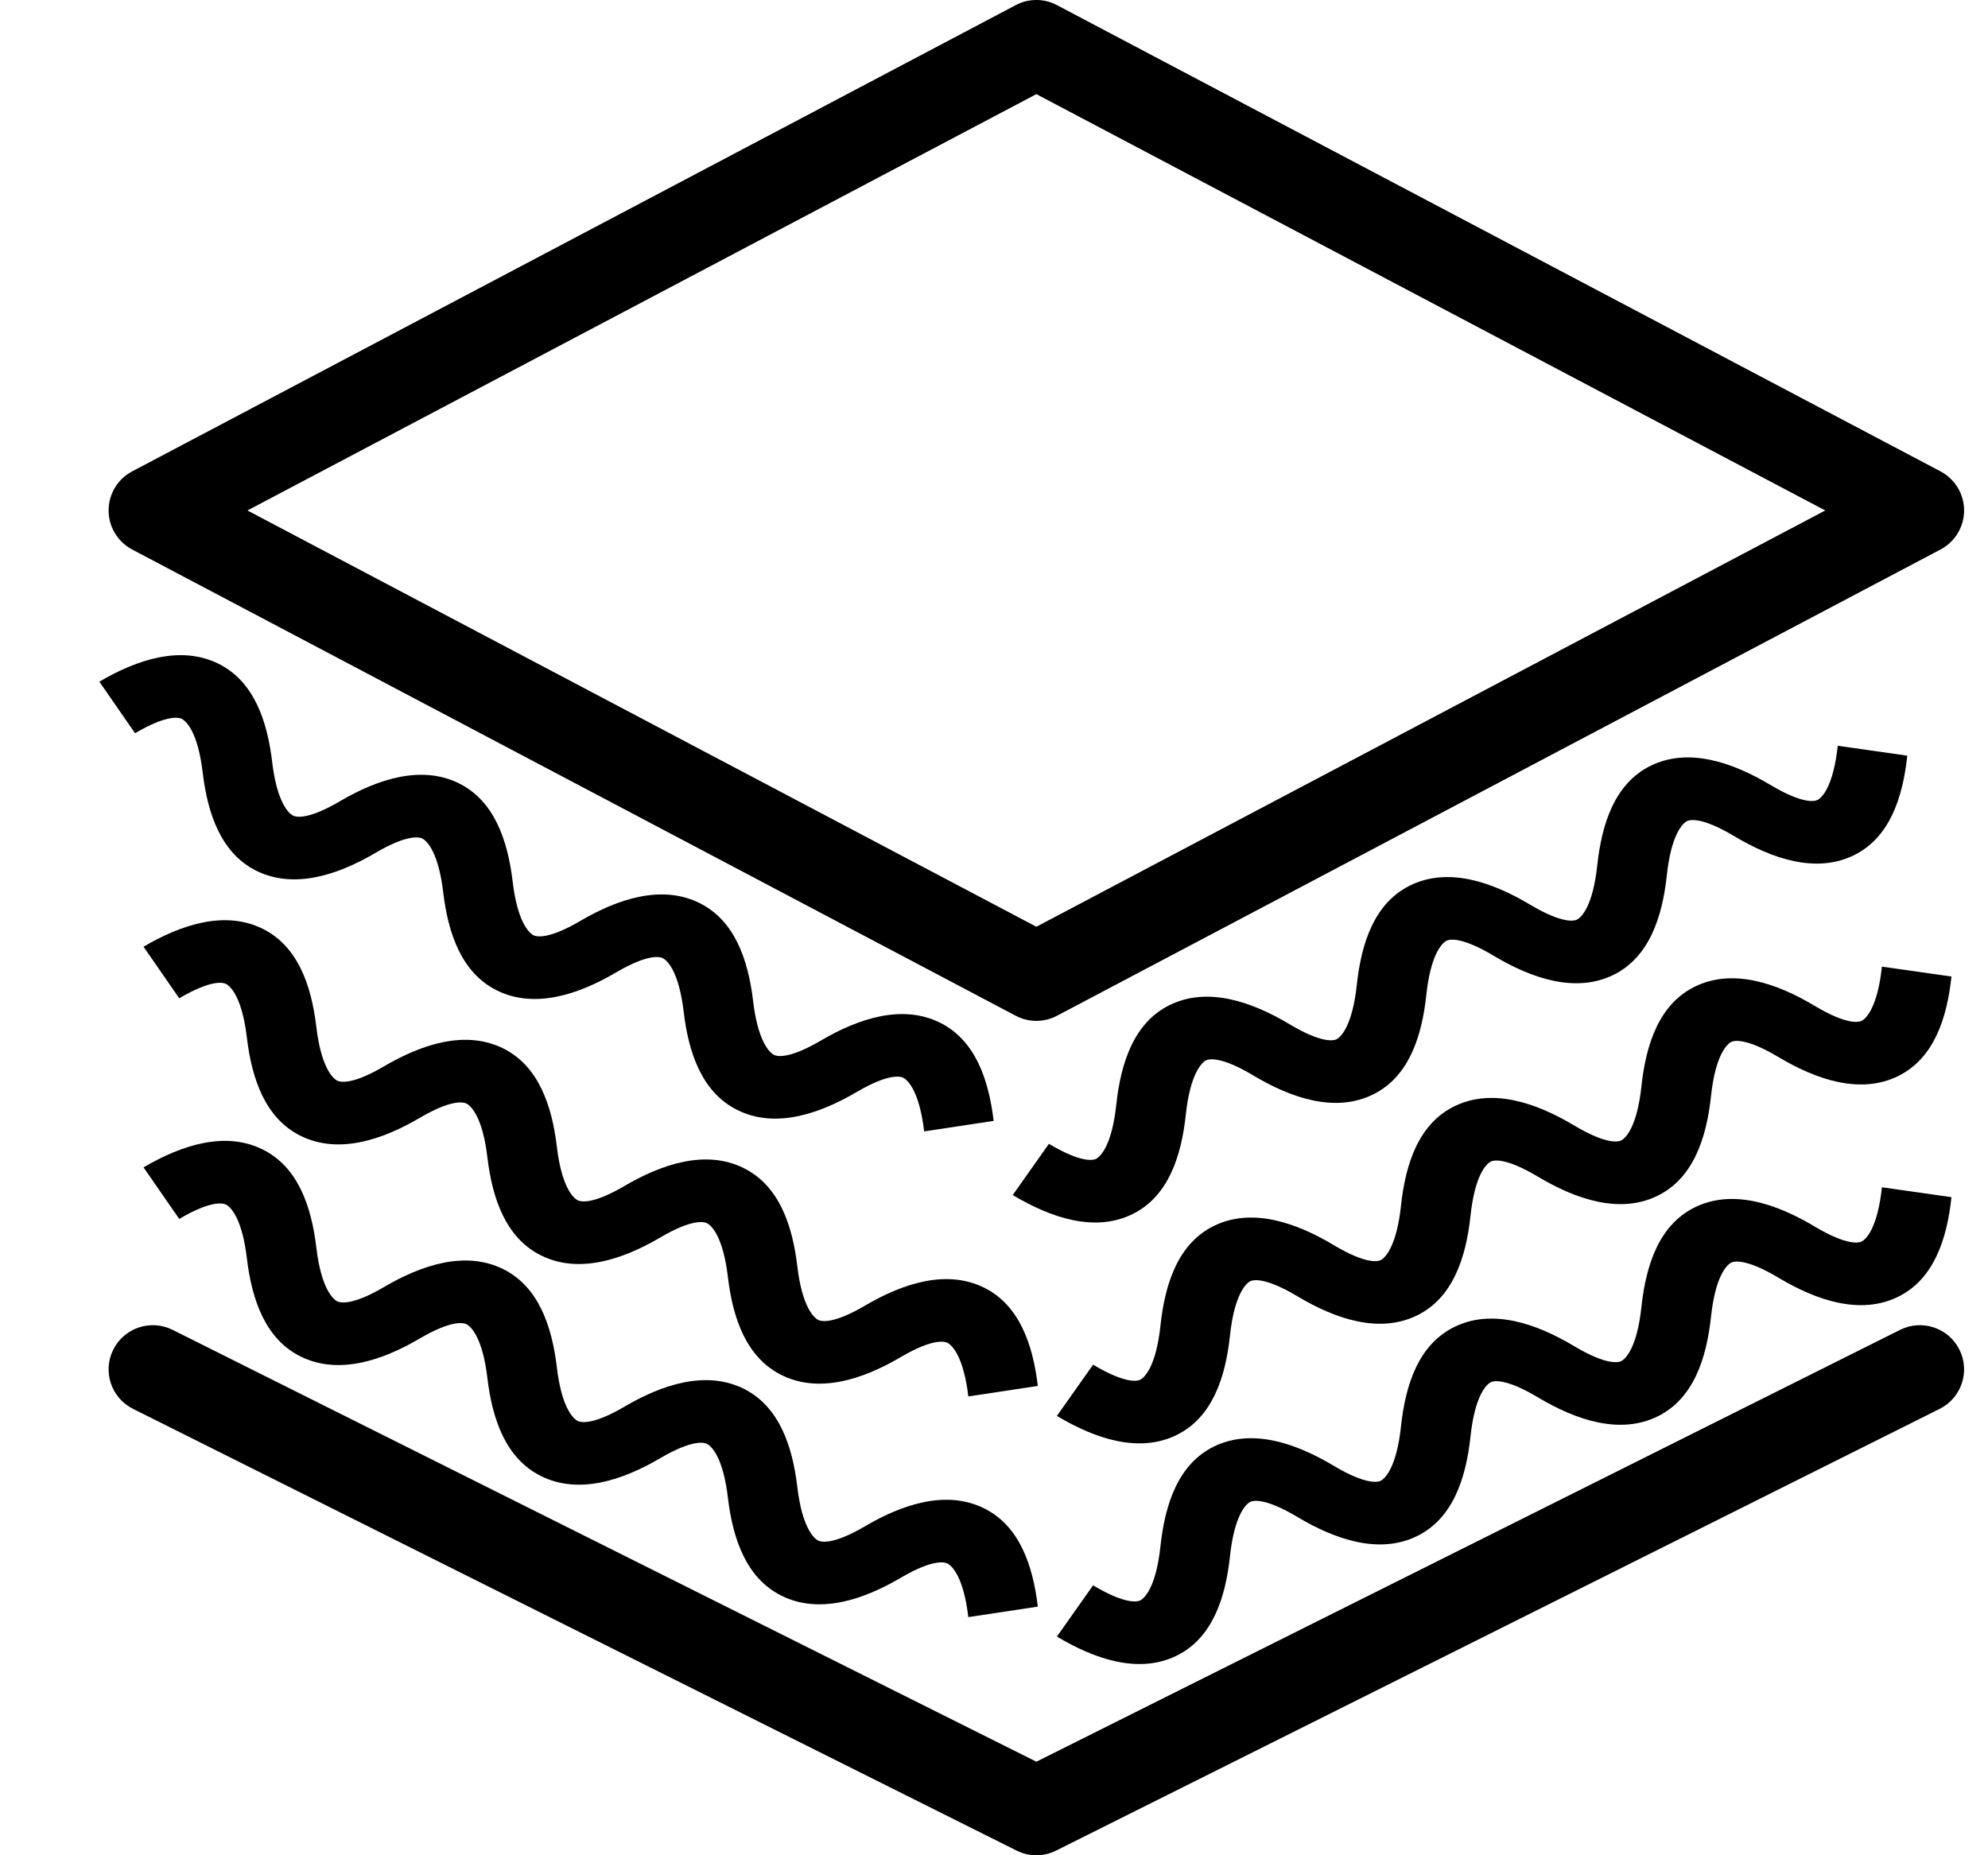
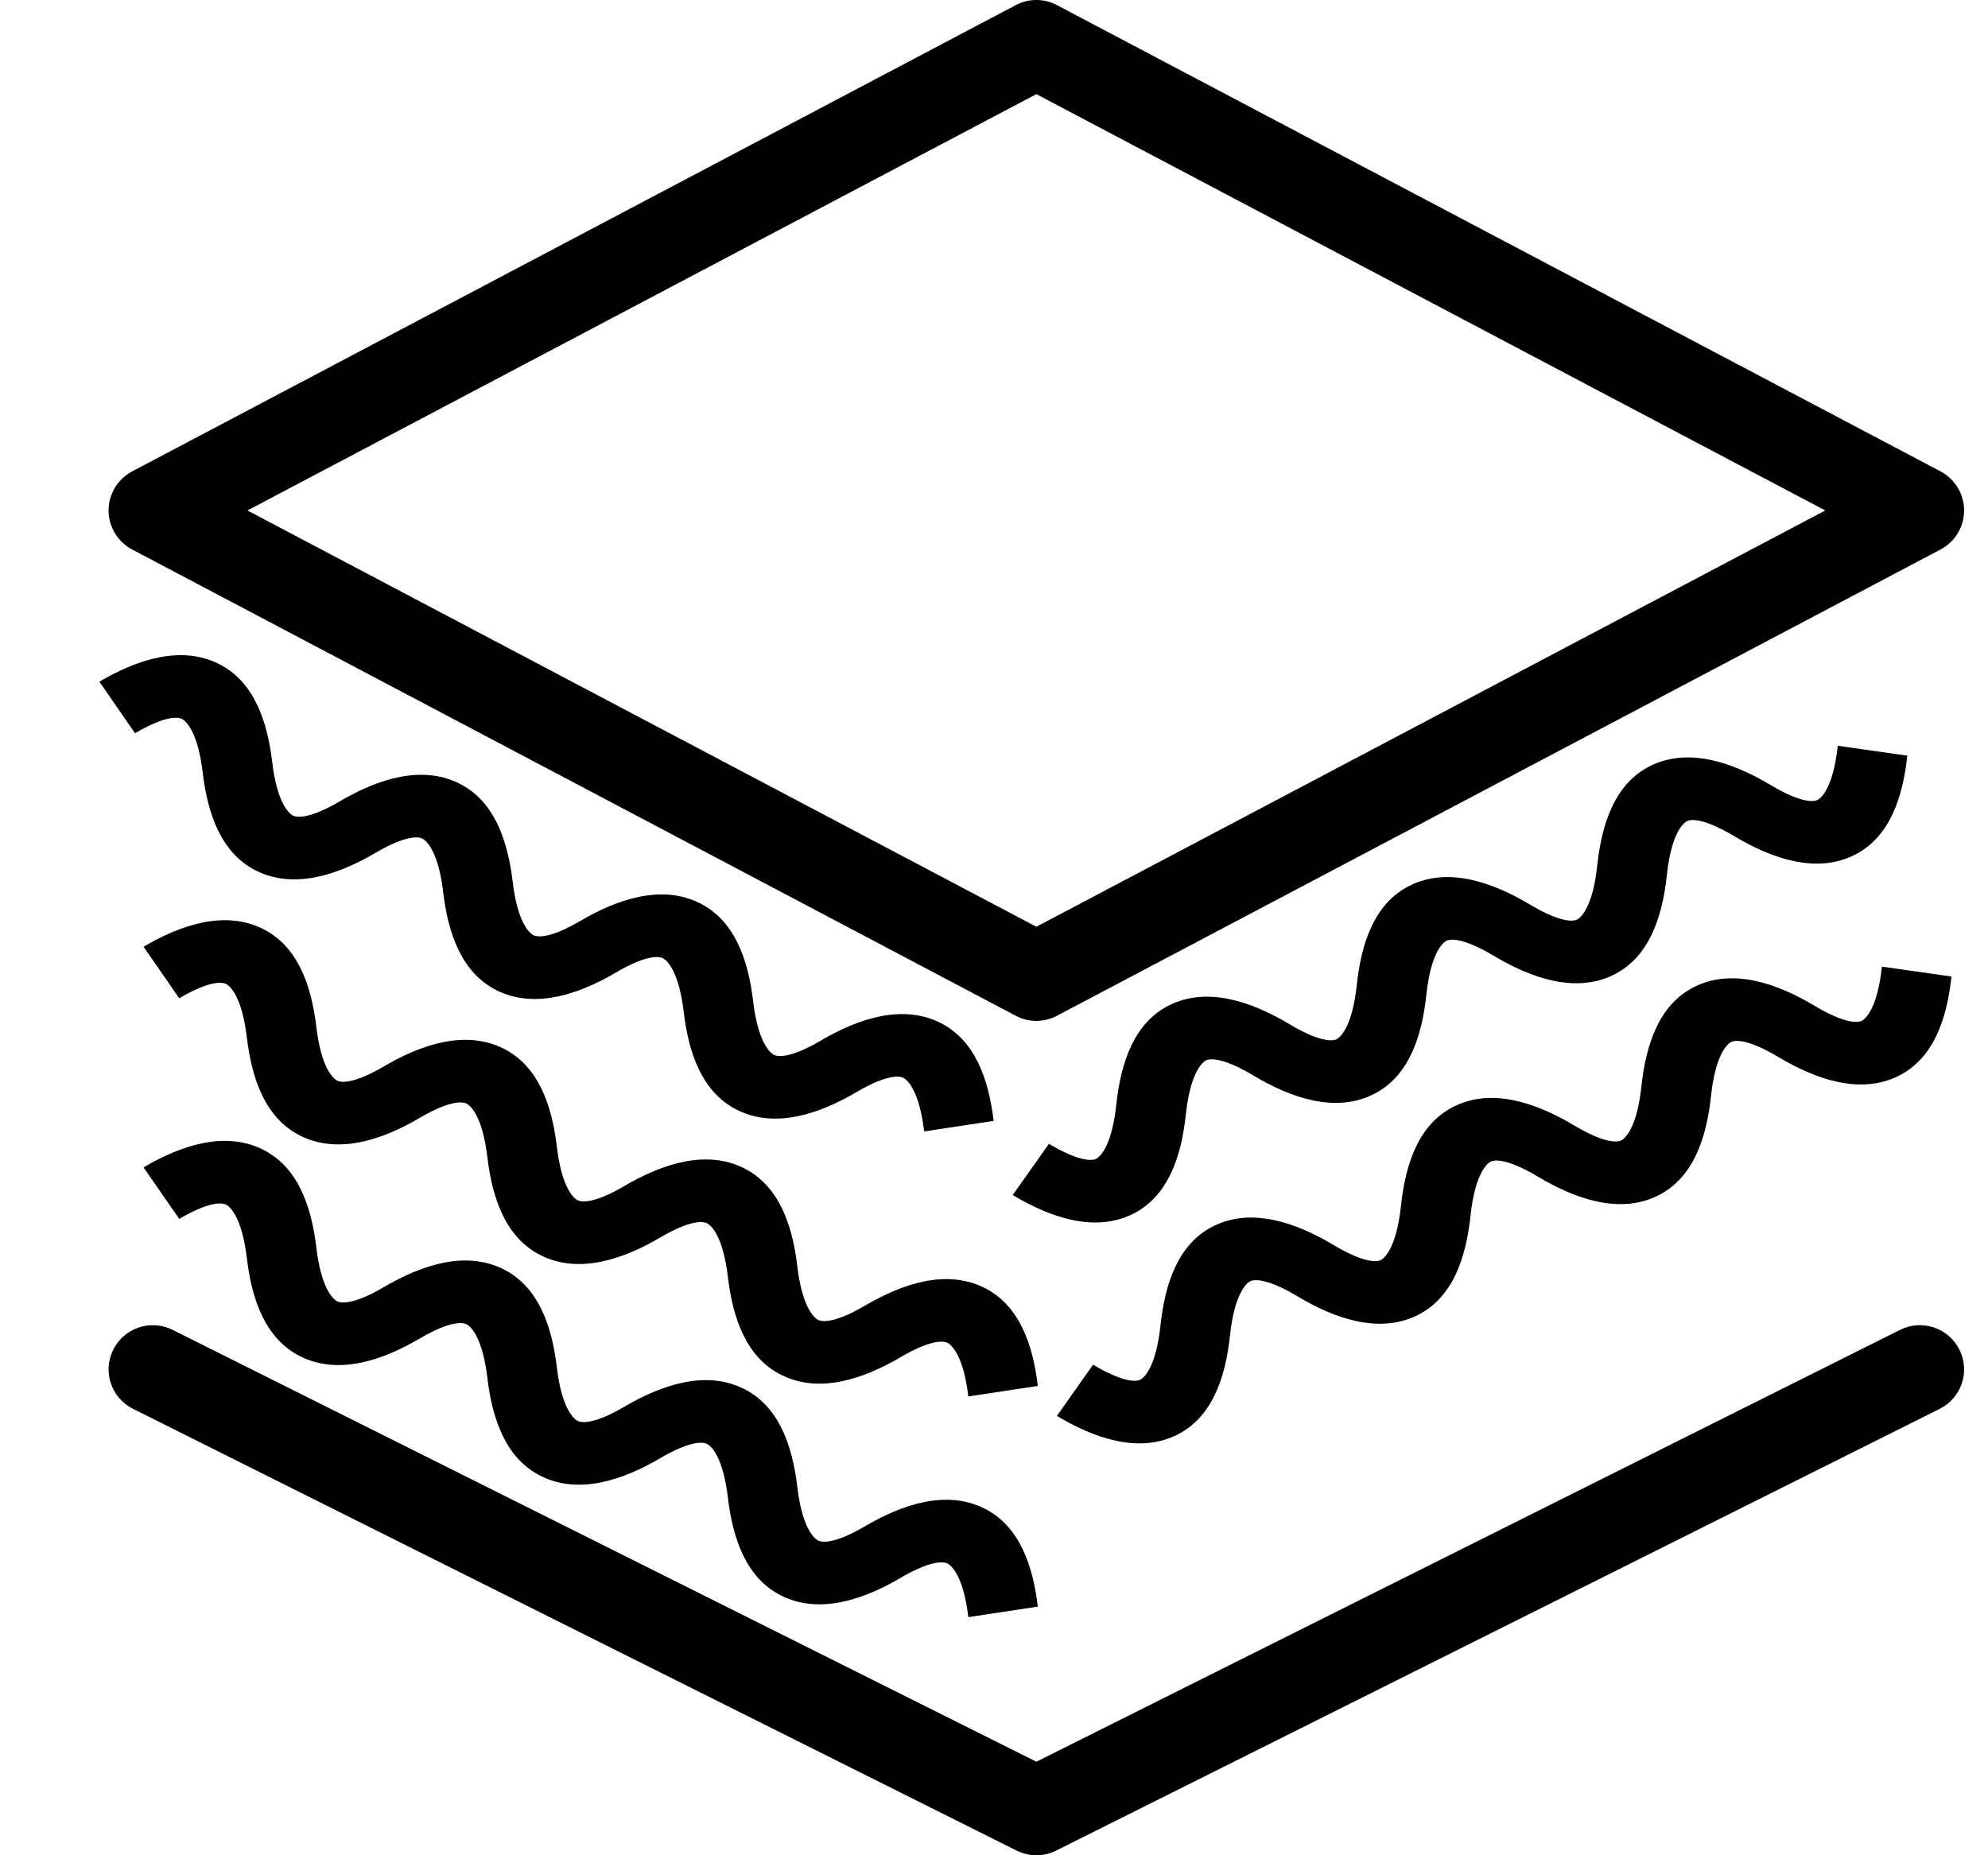
<svg xmlns="http://www.w3.org/2000/svg" width="45" height="42" viewBox="0 0 45 42" fill="none">
  <path fill-rule="evenodd" clip-rule="evenodd" d="M5.113 27.269C5.057 27.241 4.796 27.16 4.057 27.594L3.249 26.427C4.106 25.924 5.097 25.599 5.948 26.023C6.739 26.416 7.049 27.298 7.161 28.246C7.267 29.139 7.521 29.403 7.636 29.461C7.692 29.489 7.954 29.57 8.692 29.136C9.55 28.632 10.54 28.308 11.392 28.731C12.183 29.125 12.492 30.006 12.605 30.954C12.71 31.847 12.964 32.112 13.08 32.169C13.136 32.197 13.397 32.278 14.136 31.844C14.993 31.34 15.984 31.016 16.835 31.439C17.627 31.833 17.936 32.715 18.048 33.663C18.154 34.555 18.408 34.82 18.523 34.877C18.58 34.905 18.841 34.986 19.58 34.552C20.437 34.048 21.427 33.724 22.279 34.148C23.07 34.541 23.379 35.423 23.492 36.371L21.919 36.609C21.813 35.716 21.559 35.451 21.444 35.394C21.388 35.366 21.126 35.285 20.388 35.719C19.53 36.223 18.54 36.547 17.689 36.124C16.897 35.73 16.588 34.848 16.476 33.9C16.37 33.008 16.116 32.743 16 32.685C15.944 32.658 15.683 32.577 14.944 33.011C14.087 33.515 13.096 33.839 12.245 33.415C11.454 33.022 11.144 32.14 11.032 31.192C10.926 30.299 10.672 30.035 10.557 29.977C10.501 29.949 10.239 29.868 9.5 30.302C8.643 30.806 7.653 31.131 6.801 30.707C6.01 30.313 5.701 29.432 5.588 28.484C5.482 27.591 5.229 27.326 5.113 27.269Z" fill="black" />
  <path fill-rule="evenodd" clip-rule="evenodd" d="M5.113 22.273C5.057 22.245 4.796 22.165 4.057 22.599L3.249 21.432C4.106 20.928 5.097 20.604 5.948 21.027C6.739 21.421 7.049 22.302 7.161 23.25C7.267 24.143 7.521 24.408 7.636 24.465C7.692 24.493 7.954 24.574 8.692 24.14C9.55 23.636 10.54 23.312 11.392 23.735C12.183 24.129 12.492 25.011 12.605 25.959C12.71 26.852 12.964 27.116 13.08 27.174C13.136 27.201 13.397 27.282 14.136 26.848C14.993 26.345 15.984 26.02 16.835 26.444C17.627 26.837 17.936 27.719 18.048 28.667C18.154 29.56 18.408 29.824 18.523 29.882C18.58 29.91 18.841 29.991 19.58 29.557C20.437 29.053 21.427 28.729 22.279 29.152C23.07 29.546 23.379 30.427 23.492 31.375L21.919 31.613C21.813 30.72 21.559 30.456 21.444 30.398C21.388 30.37 21.126 30.289 20.388 30.723C19.53 31.227 18.54 31.552 17.689 31.128C16.897 30.734 16.588 29.853 16.476 28.905C16.37 28.012 16.116 27.747 16 27.69C15.944 27.662 15.683 27.581 14.944 28.015C14.087 28.519 13.096 28.843 12.245 28.42C11.454 28.026 11.144 27.144 11.032 26.196C10.926 25.304 10.672 25.039 10.557 24.982C10.501 24.954 10.239 24.873 9.5 25.307C8.643 25.811 7.653 26.135 6.801 25.712C6.01 25.318 5.701 24.436 5.588 23.488C5.482 22.595 5.229 22.331 5.113 22.273Z" fill="black" />
  <path fill-rule="evenodd" clip-rule="evenodd" d="M4.113 16.273C4.057 16.245 3.796 16.165 3.057 16.599L2.249 15.432C3.106 14.928 4.097 14.604 4.948 15.027C5.739 15.421 6.049 16.302 6.161 17.25C6.267 18.143 6.521 18.408 6.636 18.465C6.692 18.493 6.954 18.574 7.692 18.14C8.55 17.636 9.54 17.312 10.392 17.735C11.183 18.129 11.492 19.011 11.605 19.959C11.71 20.852 11.964 21.116 12.08 21.174C12.136 21.201 12.397 21.282 13.136 20.848C13.993 20.345 14.984 20.02 15.835 20.444C16.627 20.837 16.936 21.719 17.048 22.667C17.154 23.56 17.408 23.824 17.523 23.882C17.58 23.91 17.841 23.991 18.58 23.557C19.437 23.053 20.427 22.729 21.279 23.152C22.07 23.546 22.379 24.427 22.492 25.375L20.919 25.613C20.813 24.72 20.559 24.456 20.444 24.398C20.388 24.37 20.126 24.289 19.388 24.723C18.53 25.227 17.54 25.552 16.689 25.128C15.897 24.734 15.588 23.853 15.476 22.905C15.37 22.012 15.116 21.747 15 21.69C14.944 21.662 14.683 21.581 13.944 22.015C13.087 22.519 12.096 22.843 11.245 22.42C10.454 22.026 10.144 21.144 10.032 20.196C9.926 19.304 9.672 19.039 9.557 18.982C9.501 18.954 9.239 18.873 8.5 19.307C7.643 19.811 6.653 20.135 5.801 19.712C5.01 19.318 4.701 18.436 4.588 17.488C4.482 16.595 4.229 16.331 4.113 16.273Z" fill="black" />
-   <path fill-rule="evenodd" clip-rule="evenodd" d="M25.807 36.232C25.759 36.256 25.498 36.34 24.743 35.889L23.924 37.049C24.784 37.563 25.784 37.905 26.642 37.478C27.44 37.081 27.74 36.184 27.842 35.227C27.94 34.316 28.194 34.053 28.303 33.999C28.352 33.974 28.613 33.89 29.367 34.341C30.227 34.855 31.227 35.197 32.086 34.77C32.883 34.373 33.184 33.476 33.286 32.519C33.383 31.608 33.637 31.345 33.747 31.29C33.796 31.266 34.056 31.182 34.811 31.633C35.671 32.147 36.671 32.488 37.529 32.061C38.327 31.664 38.627 30.768 38.73 29.81C38.827 28.9 39.081 28.637 39.19 28.582C39.239 28.558 39.5 28.473 40.255 28.924C41.115 29.439 42.115 29.78 42.973 29.353C43.771 28.956 44.071 28.06 44.173 27.102L42.599 26.878C42.501 27.789 42.248 28.052 42.138 28.107C42.089 28.131 41.828 28.215 41.074 27.765C40.214 27.25 39.214 26.909 38.355 27.336C37.558 27.733 37.258 28.629 37.155 29.587C37.058 30.497 36.804 30.761 36.694 30.815C36.646 30.839 36.385 30.924 35.63 30.473C34.77 29.959 33.77 29.617 32.912 30.044C32.114 30.441 31.814 31.337 31.712 32.295C31.614 33.206 31.36 33.469 31.251 33.523C31.202 33.548 30.941 33.632 30.187 33.181C29.327 32.667 28.327 32.325 27.468 32.752C26.671 33.149 26.371 34.046 26.268 35.003C26.171 35.914 25.917 36.177 25.807 36.232Z" fill="black" />
  <path fill-rule="evenodd" clip-rule="evenodd" d="M25.807 31.236C25.759 31.26 25.498 31.345 24.743 30.894L23.924 32.054C24.784 32.568 25.784 32.909 26.642 32.482C27.44 32.085 27.74 31.189 27.842 30.231C27.94 29.321 28.194 29.058 28.303 29.003C28.352 28.979 28.613 28.894 29.367 29.345C30.227 29.86 31.227 30.201 32.086 29.774C32.883 29.377 33.184 28.481 33.286 27.523C33.383 26.613 33.637 26.349 33.747 26.295C33.796 26.27 34.056 26.186 34.811 26.637C35.671 27.151 36.671 27.493 37.529 27.066C38.327 26.669 38.627 25.772 38.73 24.815C38.827 23.904 39.081 23.641 39.19 23.587C39.239 23.562 39.5 23.478 40.255 23.929C41.115 24.443 42.115 24.784 42.973 24.357C43.771 23.96 44.071 23.064 44.173 22.107L42.599 21.883C42.501 22.793 42.248 23.057 42.138 23.111C42.089 23.136 41.828 23.22 41.074 22.769C40.214 22.255 39.214 21.913 38.355 22.34C37.558 22.737 37.258 23.634 37.155 24.591C37.058 25.502 36.804 25.765 36.694 25.819C36.646 25.844 36.385 25.928 35.63 25.477C34.77 24.963 33.77 24.622 32.912 25.049C32.114 25.445 31.814 26.342 31.712 27.299C31.614 28.21 31.36 28.473 31.251 28.528C31.202 28.552 30.941 28.637 30.187 28.185C29.327 27.671 28.327 27.33 27.468 27.757C26.671 28.154 26.371 29.05 26.268 30.008C26.171 30.918 25.917 31.181 25.807 31.236Z" fill="black" />
  <path fill-rule="evenodd" clip-rule="evenodd" d="M24.807 26.236C24.759 26.26 24.498 26.345 23.743 25.894L22.924 27.054C23.784 27.568 24.784 27.909 25.642 27.482C26.44 27.085 26.74 26.189 26.842 25.231C26.94 24.321 27.194 24.058 27.303 24.003C27.352 23.979 27.613 23.894 28.367 24.345C29.227 24.86 30.227 25.201 31.086 24.774C31.884 24.377 32.184 23.481 32.286 22.523C32.383 21.613 32.637 21.349 32.747 21.295C32.796 21.27 33.056 21.186 33.811 21.637C34.671 22.151 35.671 22.493 36.529 22.066C37.327 21.669 37.627 20.772 37.73 19.815C37.827 18.904 38.081 18.641 38.19 18.587C38.239 18.562 38.5 18.478 39.255 18.929C40.115 19.443 41.115 19.784 41.973 19.357C42.771 18.96 43.071 18.064 43.173 17.107L41.599 16.883C41.501 17.793 41.248 18.057 41.138 18.111C41.089 18.136 40.828 18.22 40.074 17.769C39.214 17.255 38.214 16.913 37.355 17.34C36.558 17.737 36.258 18.634 36.155 19.591C36.058 20.502 35.804 20.765 35.694 20.819C35.646 20.844 35.385 20.928 34.63 20.477C33.77 19.963 32.77 19.622 31.912 20.049C31.114 20.445 30.814 21.342 30.712 22.299C30.614 23.21 30.36 23.473 30.251 23.528C30.202 23.552 29.941 23.637 29.187 23.185C28.327 22.671 27.327 22.33 26.468 22.757C25.671 23.154 25.371 24.05 25.268 25.008C25.171 25.918 24.917 26.181 24.807 26.236Z" fill="black" />
  <path fill-rule="evenodd" clip-rule="evenodd" d="M22.992 0.116C23.284 -0.039 23.633 -0.039 23.925 0.116L43.925 10.671C44.253 10.844 44.459 11.185 44.459 11.556C44.459 11.926 44.253 12.267 43.925 12.44L23.925 22.995C23.633 23.15 23.284 23.15 22.992 22.995L2.992 12.44C2.664 12.267 2.458 11.926 2.458 11.556C2.458 11.185 2.664 10.844 2.992 10.671L22.992 0.116ZM5.601 11.556L23.459 20.98L41.316 11.556L23.459 2.131L5.601 11.556Z" fill="black" />
  <path fill-rule="evenodd" clip-rule="evenodd" d="M2.564 30.553C2.811 30.059 3.412 29.859 3.906 30.105L23.459 39.882L43.011 30.105C43.505 29.859 44.106 30.059 44.353 30.553C44.6 31.047 44.4 31.647 43.906 31.894L23.906 41.894C23.624 42.035 23.293 42.035 23.011 41.894L3.011 31.894C2.517 31.647 2.317 31.047 2.564 30.553Z" fill="black" />
</svg>